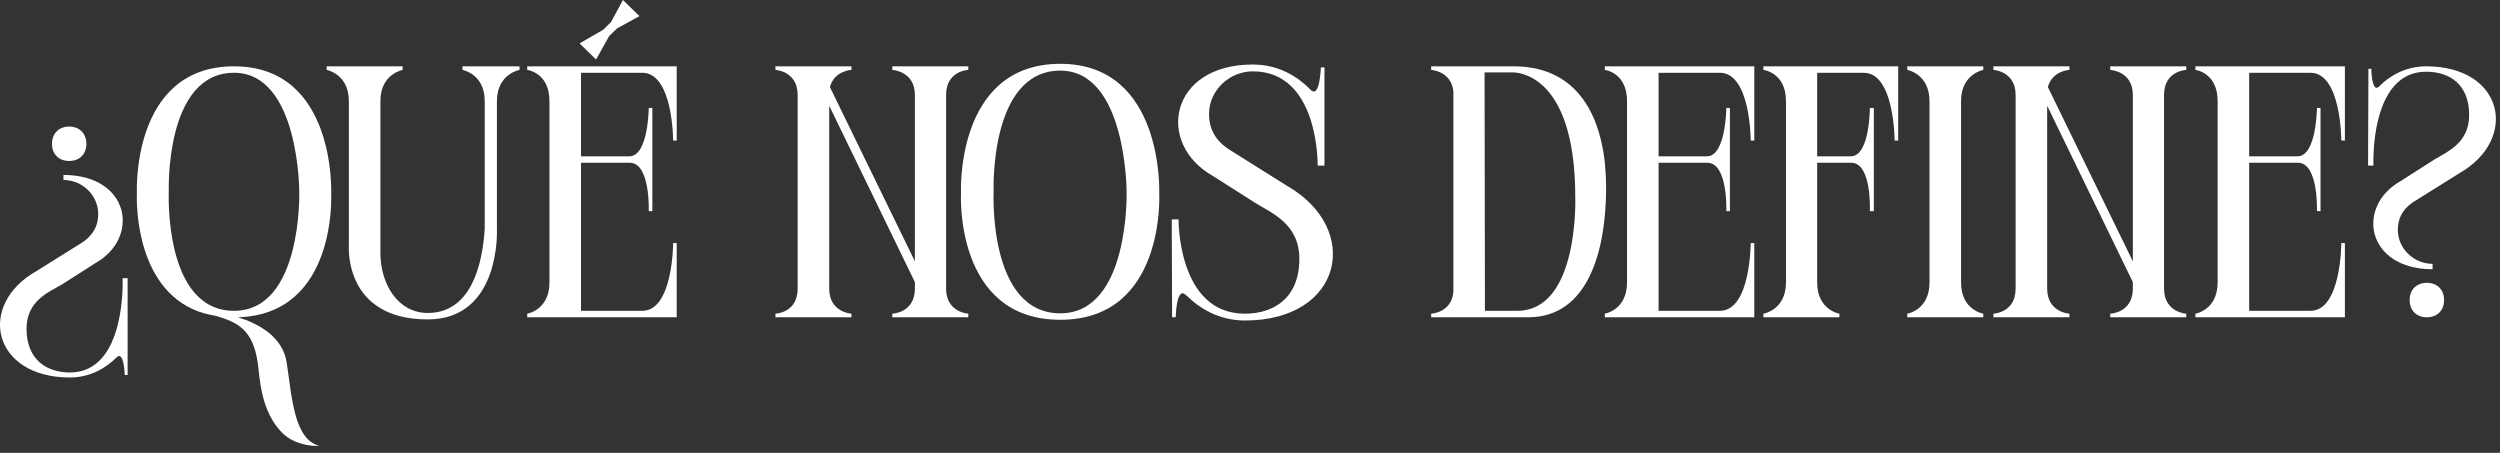
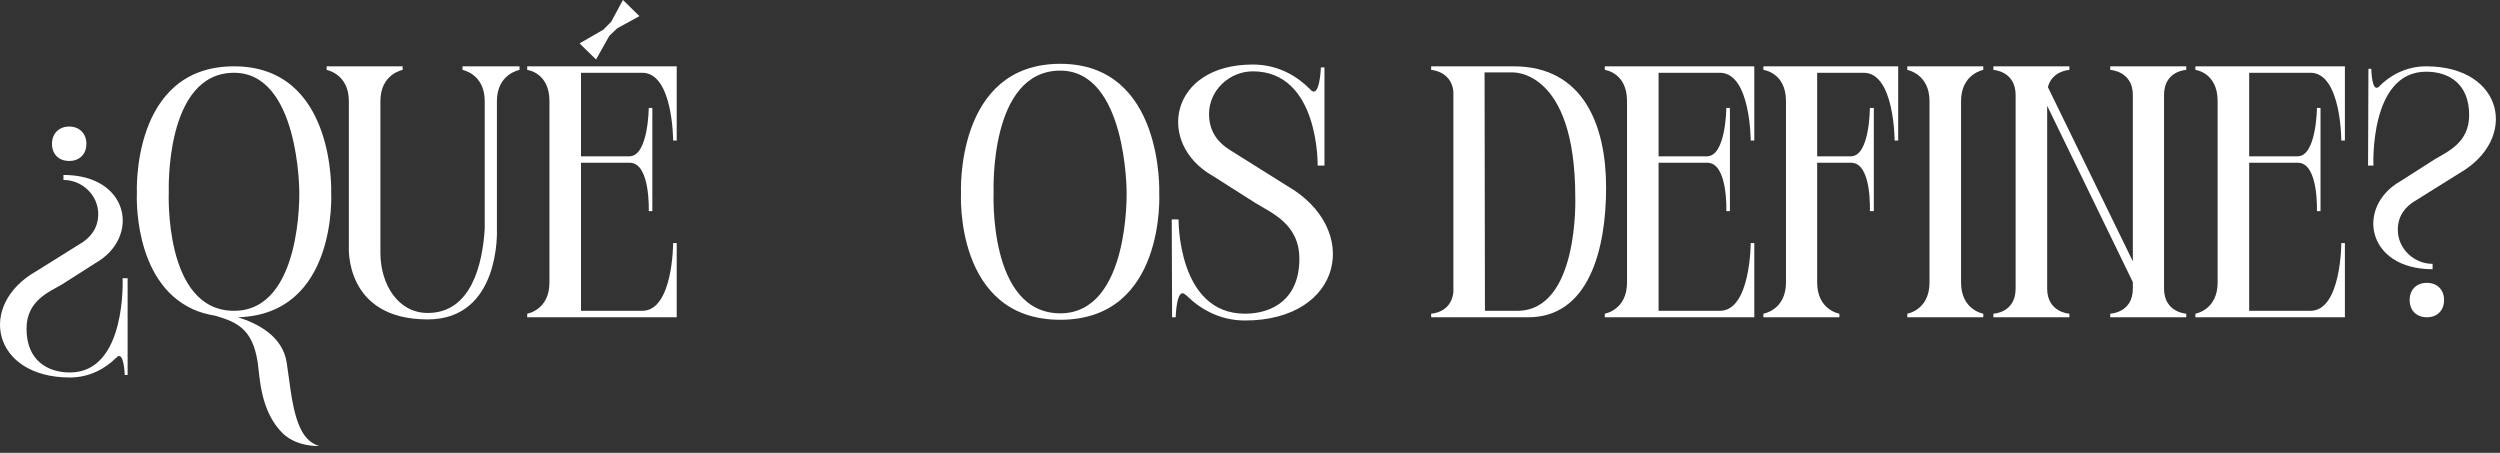
<svg xmlns="http://www.w3.org/2000/svg" fill="none" height="100%" overflow="visible" preserveAspectRatio="none" style="display: block;" viewBox="0 0 265 48" width="100%">
  <rect x="0" y="0" width="265" height="48" fill="#333333" stroke="none" />
  <g id="QU NOS DEFINE?">
    <path d="M3.876 28.728L8.74 25.688C9.462 25.194 10.412 24.32 10.412 22.686C10.412 20.672 8.702 19.076 6.726 19.076V18.544C13.756 18.544 14.896 25.194 10.108 27.892L6.536 30.172C5.168 30.97 2.812 31.882 2.812 34.846C2.812 38.152 4.978 39.482 7.41 39.482C13.452 39.482 12.996 29.488 12.996 29.488H13.528V39.748H13.224C13.224 39.748 13.148 37.164 12.388 37.848V37.886C12.388 37.886 12.35 37.924 12.312 37.924C11.248 38.988 9.576 40.014 7.41 40.014C-0.836 40.014 -2.47 32.3 3.876 28.728ZM9.158 15.238C9.158 16.34 8.436 17.062 7.334 17.062C6.232 17.062 5.51 16.34 5.51 15.238C5.51 14.174 6.232 13.414 7.334 13.414C8.436 13.414 9.158 14.174 9.158 15.238Z" fill="white" />
    <path d="M35.106 20.482C35.106 20.482 35.79 33.326 25.226 33.63C27.316 34.276 29.976 35.644 30.394 38.456C30.964 42.294 31.192 46.55 33.852 47.272C33.852 47.272 31.534 47.424 29.976 45.942C27.582 43.586 27.544 39.976 27.316 38.418C26.784 34.922 25.188 34.162 22.87 33.478C21.958 33.326 21.122 33.098 20.4 32.756C14.016 29.792 14.51 20.482 14.51 20.482C14.51 20.482 13.864 7.03 24.808 7.03C35.638 7.03 35.106 20.482 35.106 20.482ZM24.808 32.946C32.066 32.946 31.724 20.33 31.724 20.33C31.724 20.33 31.724 7.714 24.808 7.714C17.436 7.714 17.892 20.33 17.892 20.33C17.892 20.33 17.322 32.946 24.808 32.946Z" fill="white" />
    <path d="M45.339 33.858C36.447 33.858 36.979 26.106 36.979 26.106V10.716C36.979 7.828 34.623 7.41 34.623 7.41V7.03H42.679V7.41C42.679 7.41 40.323 7.828 40.323 10.716V26.79C40.323 30.134 42.185 33.174 45.339 33.174C49.975 33.174 51.153 27.968 51.381 24.244V10.716C51.381 7.828 49.025 7.41 49.025 7.41V7.03H55.067V7.41C55.067 7.41 52.673 7.828 52.673 10.716V24.358C52.673 24.358 53.091 33.858 45.339 33.858Z" fill="white" />
    <path d="M71.732 33.63H55.886V33.25C55.886 33.25 58.242 32.87 58.242 29.944V10.716C58.242 7.676 55.886 7.41 55.886 7.41V7.03H71.732V14.896H71.352C71.352 14.896 71.352 7.714 68.084 7.714H61.586V16.568H66.716C68.73 16.568 68.768 11.438 68.768 11.438H69.148V22.382H68.768C68.768 22.382 68.958 17.252 66.754 17.252H61.586V32.946H68.084C71.352 32.946 71.352 25.764 71.352 25.764H71.732V33.63ZM66.032 0L67.78 1.71L65.424 3.002L64.588 3.8L63.182 6.308L61.434 4.598L63.942 3.154L64.778 2.318L66.032 0Z" fill="white" />
-     <path d="M100.285 10.07V30.59C100.285 33.136 102.641 33.25 102.641 33.25V33.63H94.585V33.25C94.585 33.25 96.979 33.174 96.979 30.59V29.906L87.897 11.21V30.59C87.897 33.136 90.253 33.25 90.253 33.25V33.63H82.197V33.25C82.197 33.25 84.553 33.174 84.553 30.59V10.07C84.553 7.524 82.197 7.41 82.197 7.41V7.03H90.253V7.41C90.253 7.41 88.429 7.486 87.973 9.234L96.979 27.702V10.07C96.979 7.524 94.585 7.41 94.585 7.41V7.03H102.641V7.41C102.641 7.41 100.285 7.486 100.285 10.07Z" fill="white" />
    <path d="M112.391 33.212C119.763 33.212 119.421 20.33 119.421 20.33C119.421 20.33 119.421 7.486 112.391 7.486C104.829 7.486 105.323 20.33 105.323 20.33C105.323 20.33 104.715 33.212 112.391 33.212ZM122.879 20.482C122.879 20.482 123.601 33.896 112.391 33.896C101.143 33.896 101.865 20.482 101.865 20.482C101.865 20.482 101.219 6.764 112.391 6.764C123.411 6.764 122.879 20.482 122.879 20.482Z" fill="white" />
    <path d="M130.285 15.846L136.403 19.684C144.383 24.244 142.369 33.972 131.957 33.972C129.183 33.972 127.093 32.642 125.763 31.312C125.725 31.312 125.687 31.274 125.649 31.236C124.699 30.362 124.623 33.63 124.623 33.63H124.243L124.205 23.256H124.927C124.927 23.256 124.813 33.25 131.957 33.25C134.997 33.25 137.733 31.616 137.733 27.436C137.733 23.712 134.769 22.572 133.059 21.508L128.575 18.658C122.495 15.238 123.939 6.84 132.793 6.84C135.643 6.84 137.619 8.208 138.873 9.462C139.899 10.64 140.013 7.144 140.013 7.144H140.393V17.556H139.671C139.671 17.556 139.861 7.562 132.793 7.562C130.323 7.562 128.157 9.576 128.157 12.084C128.157 14.136 129.335 15.238 130.285 15.846Z" fill="white" />
    <path d="M157.403 32.946H160.823C167.397 32.946 166.979 20.938 166.979 20.938V20.9C166.979 7.258 160.291 7.676 160.291 7.676H157.365L157.403 32.946ZM151.703 7.03H160.443C167.853 7.03 170.247 13.3 170.247 19.874V19.912C170.247 26.486 168.385 33.63 162.001 33.63H151.703V33.25C151.703 33.25 153.831 33.174 154.059 30.97V9.69C153.831 7.524 151.703 7.41 151.703 7.41V7.03Z" fill="white" />
    <path d="M185.955 33.63H170.109V33.25C170.109 33.25 172.465 32.87 172.465 29.944V10.716C172.465 7.676 170.109 7.41 170.109 7.41V7.03H185.955V14.896H185.575C185.575 14.896 185.575 7.714 182.307 7.714H175.809V16.568H180.939C182.953 16.568 182.991 11.438 182.991 11.438H183.371V22.382H182.991C182.991 22.382 183.181 17.252 180.977 17.252H175.809V32.946H182.307C185.575 32.946 185.575 25.764 185.575 25.764H185.955V33.63Z" fill="white" />
    <path d="M186.92 7.03H201.208V14.896H200.828C200.828 14.896 200.828 7.714 197.56 7.714H192.62V16.568H196.192C198.206 16.568 198.206 11.438 198.206 11.438H198.624V22.382H198.206C198.206 22.382 198.434 17.252 196.23 17.252H192.62V29.944C192.62 32.87 194.976 33.25 194.976 33.25V33.63H186.92V33.25C186.92 33.25 189.314 32.87 189.314 29.944V10.716C189.314 7.676 186.92 7.41 186.92 7.41V7.03Z" fill="white" />
    <path d="M202.172 7.41V7.03H210.228V7.41C210.228 7.41 207.872 7.828 207.872 10.716V29.944C207.872 32.87 210.228 33.25 210.228 33.25V33.63H202.172V33.25C202.172 33.25 204.528 32.87 204.528 29.944V10.716C204.528 7.828 202.172 7.41 202.172 7.41Z" fill="white" />
    <path d="M229.388 10.07V30.59C229.388 33.136 231.744 33.25 231.744 33.25V33.63H223.688V33.25C223.688 33.25 226.082 33.174 226.082 30.59V29.906L217 11.21V30.59C217 33.136 219.356 33.25 219.356 33.25V33.63H211.3V33.25C211.3 33.25 213.656 33.174 213.656 30.59V10.07C213.656 7.524 211.3 7.41 211.3 7.41V7.03H219.356V7.41C219.356 7.41 217.532 7.486 217.076 9.234L226.082 27.702V10.07C226.082 7.524 223.688 7.41 223.688 7.41V7.03H231.744V7.41C231.744 7.41 229.388 7.486 229.388 10.07Z" fill="white" />
    <path d="M248.559 33.63H232.713V33.25C232.713 33.25 235.069 32.87 235.069 29.944V10.716C235.069 7.676 232.713 7.41 232.713 7.41V7.03H248.559V14.896H248.179C248.179 14.896 248.179 7.714 244.911 7.714H238.413V16.568H243.543C245.557 16.568 245.595 11.438 245.595 11.438H245.975V22.382H245.595C245.595 22.382 245.785 17.252 243.581 17.252H238.413V32.946H244.911C248.179 32.946 248.179 25.764 248.179 25.764H248.559V33.63Z" fill="white" />
    <path d="M260.705 18.354L255.841 21.394C255.081 21.888 254.169 22.762 254.169 24.358C254.169 26.372 255.879 27.968 257.855 27.968V28.538C250.825 28.538 249.685 21.888 254.473 19.19L258.045 16.91C259.413 16.074 261.731 15.162 261.731 12.198C261.731 8.892 259.603 7.6 257.171 7.6C251.129 7.6 251.585 17.556 251.585 17.556H251.015L251.053 7.296H251.357C251.357 7.296 251.395 9.88 252.155 9.196H252.193C252.193 9.158 252.231 9.158 252.231 9.12C253.295 8.056 254.967 7.03 257.171 7.03C265.417 7.03 267.013 14.744 260.705 18.354ZM255.423 31.806C255.423 30.704 256.145 29.982 257.247 29.982C258.349 29.982 259.071 30.704 259.071 31.806C259.071 32.908 258.349 33.63 257.247 33.63C256.145 33.63 255.423 32.908 255.423 31.806Z" fill="white" />
  </g>
</svg>